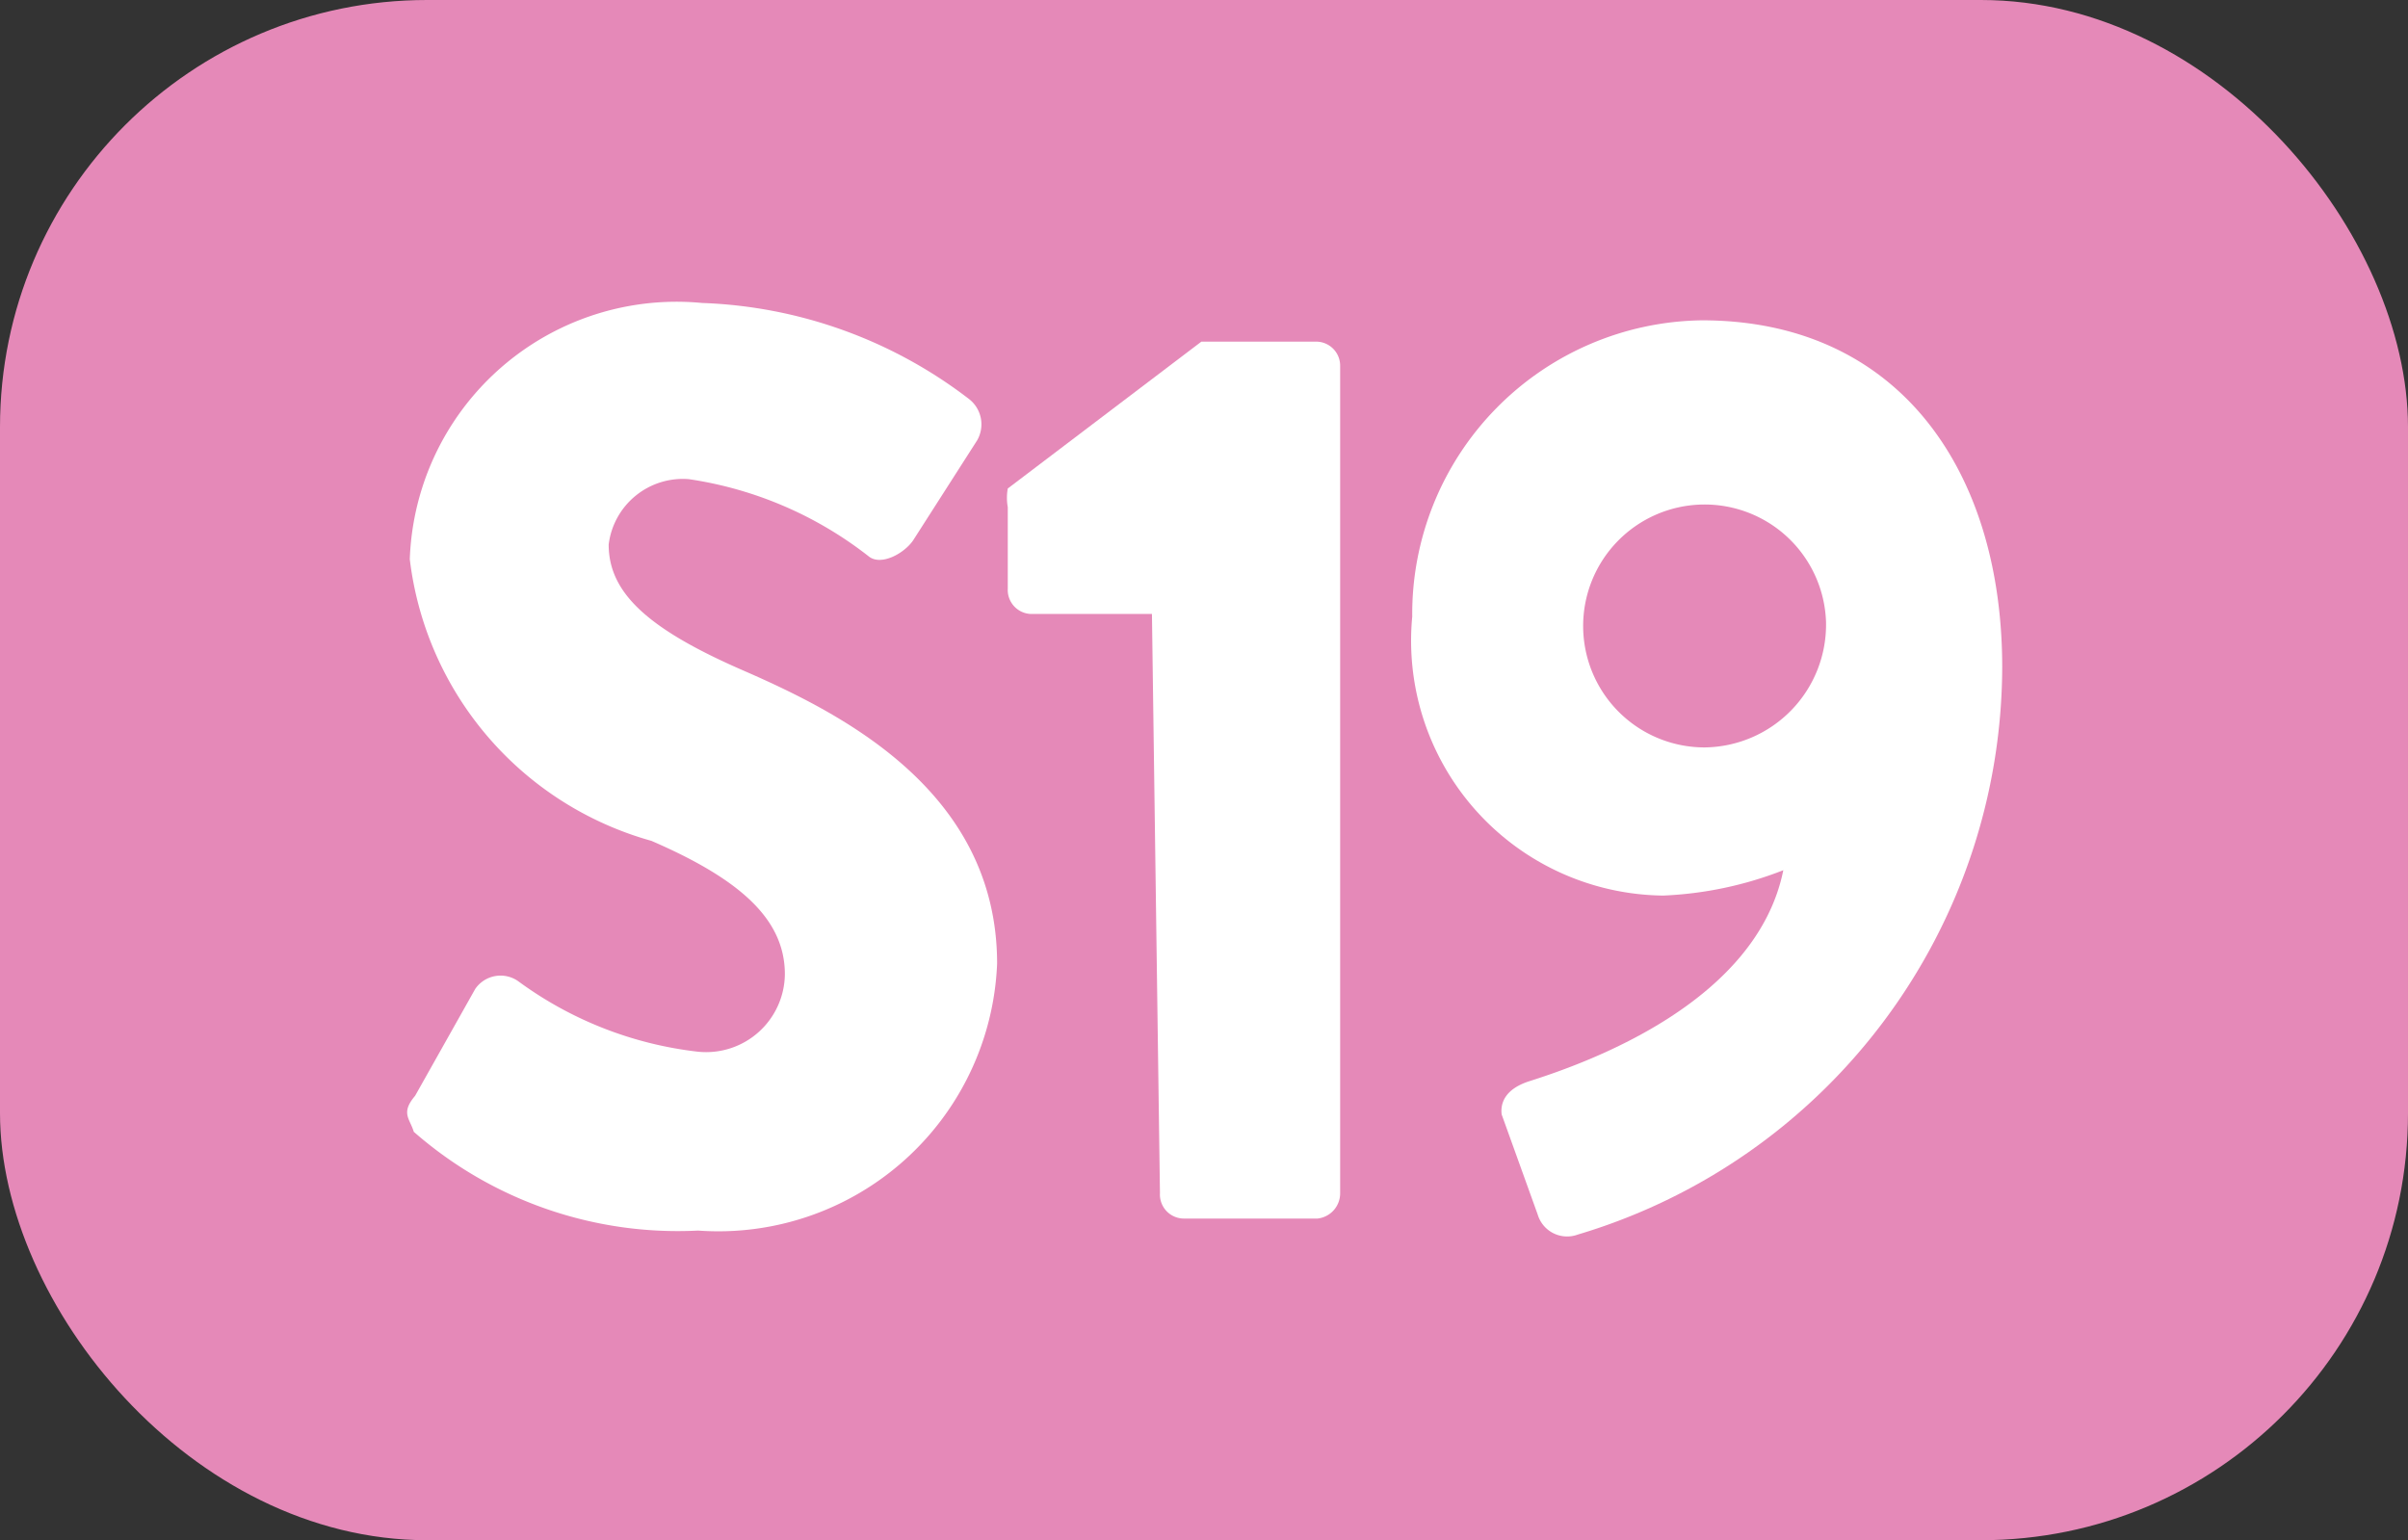
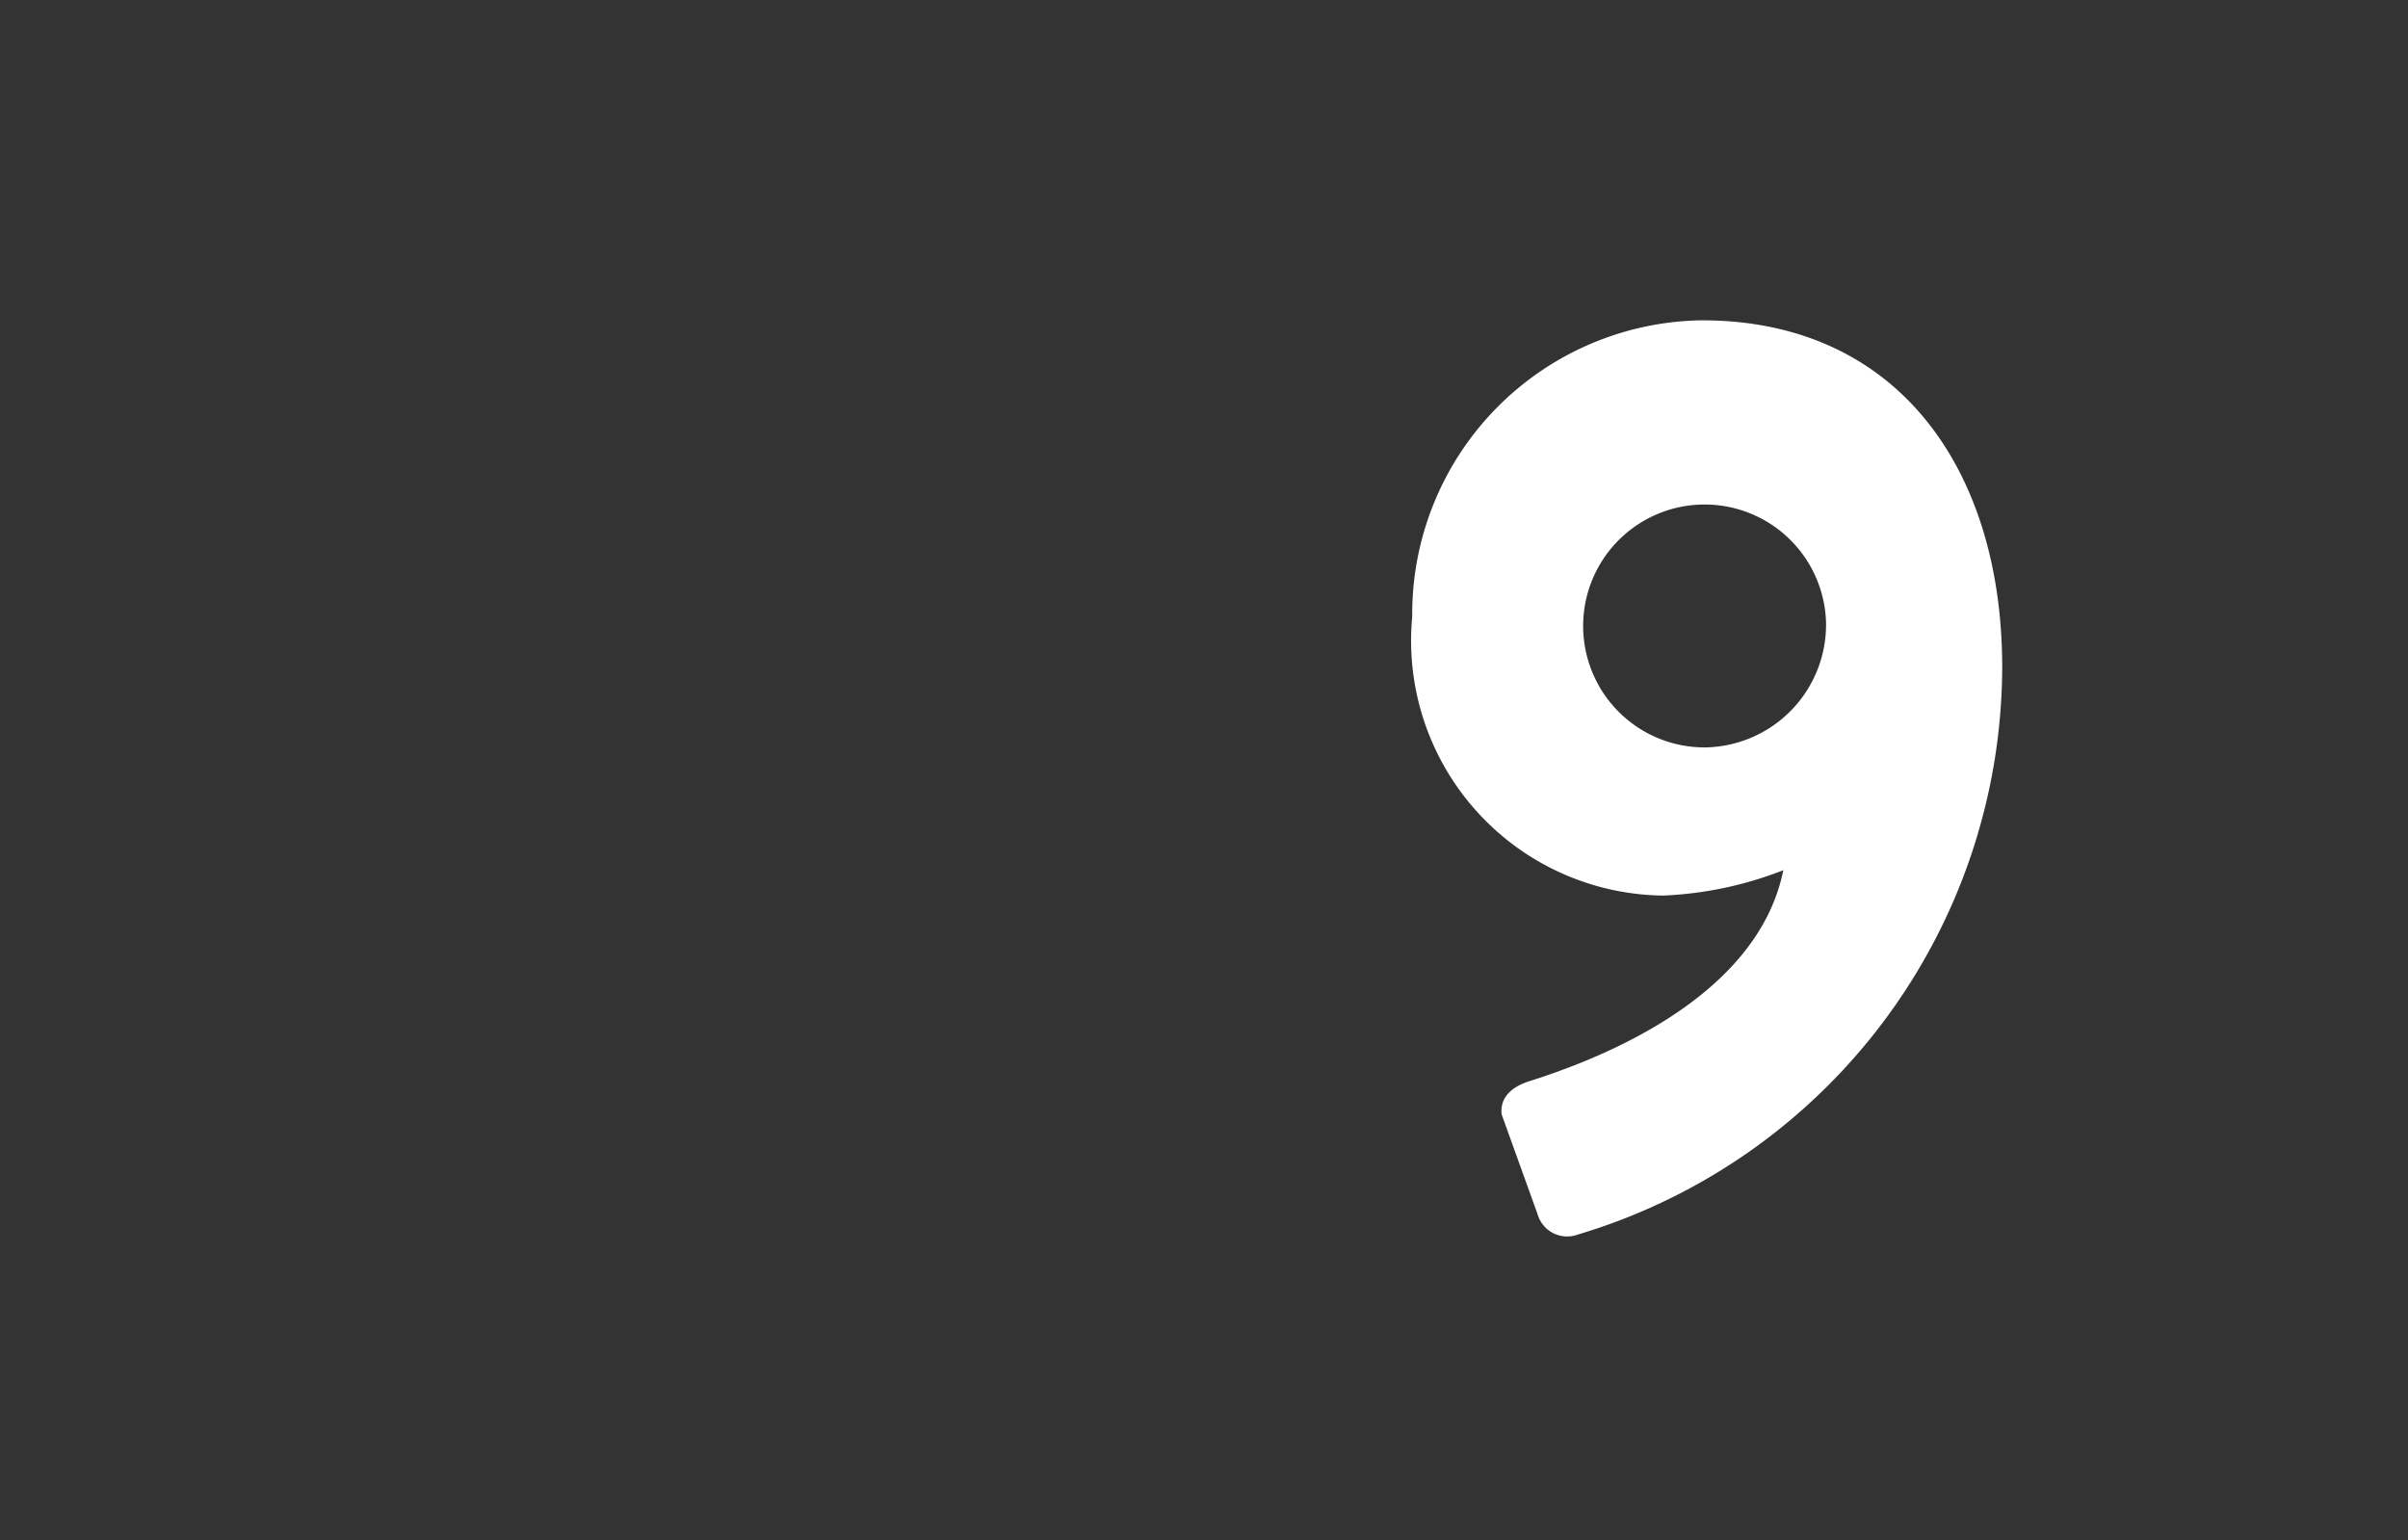
<svg xmlns="http://www.w3.org/2000/svg" viewBox="0 0 18.04 11.54">
  <rect x="0" y="0" width="18.04" height="11.54" fill="#333333" stroke="none" />
  <defs>
    <style>.cls-1{fill:#e589b8;}.cls-2{fill:#fff;}</style>
  </defs>
  <g id="Calque_2" data-name="Calque 2">
    <g id="Calque_1-2" data-name="Calque 1">
-       <rect class="cls-1" width="18.04" height="11.54" rx="3.2" />
-       <path class="cls-2" d="M3.11,8.21l.45-.8a.23.23,0,0,1,.32-.06,2.81,2.81,0,0,0,1.35.53.59.59,0,0,0,.65-.58c0-.41-.33-.71-1-1A2.5,2.5,0,0,1,3.07,4.19,2,2,0,0,1,5.26,2.27a3.48,3.48,0,0,1,2,.72.24.24,0,0,1,.06.31l-.48.75c-.07.1-.24.19-.33.12a2.86,2.86,0,0,0-1.35-.58.56.56,0,0,0-.6.49c0,.36.29.63,1,.94s1.91.89,1.91,2.2a2.09,2.09,0,0,1-2.24,2,3,3,0,0,1-2.13-.74C3.07,8.38,3,8.34,3.11,8.21Z" />
-       <path class="cls-2" d="M8.63,4.6H7.72a.18.18,0,0,1-.17-.19V3.8a.39.39,0,0,1,0-.14L9,2.56h.87a.18.18,0,0,1,.17.18v6.2a.19.19,0,0,1-.17.19h-1a.18.18,0,0,1-.18-.19Z" />
      <path class="cls-2" d="M11.46,8.1c.44-.14,1.7-.59,1.9-1.58a2.78,2.78,0,0,1-.9.19,1.91,1.91,0,0,1-1.88-2.09A2.2,2.2,0,0,1,12.75,2.4C14.22,2.4,15,3.52,15,5a4.45,4.45,0,0,1-3.18,4.25.23.23,0,0,1-.3-.15l-.27-.75C11.24,8.27,11.27,8.16,11.46,8.1Zm2.22-3.44a.91.91,0,1,0-.91.94A.92.92,0,0,0,13.68,4.66Z" />
    </g>
  </g>
</svg>